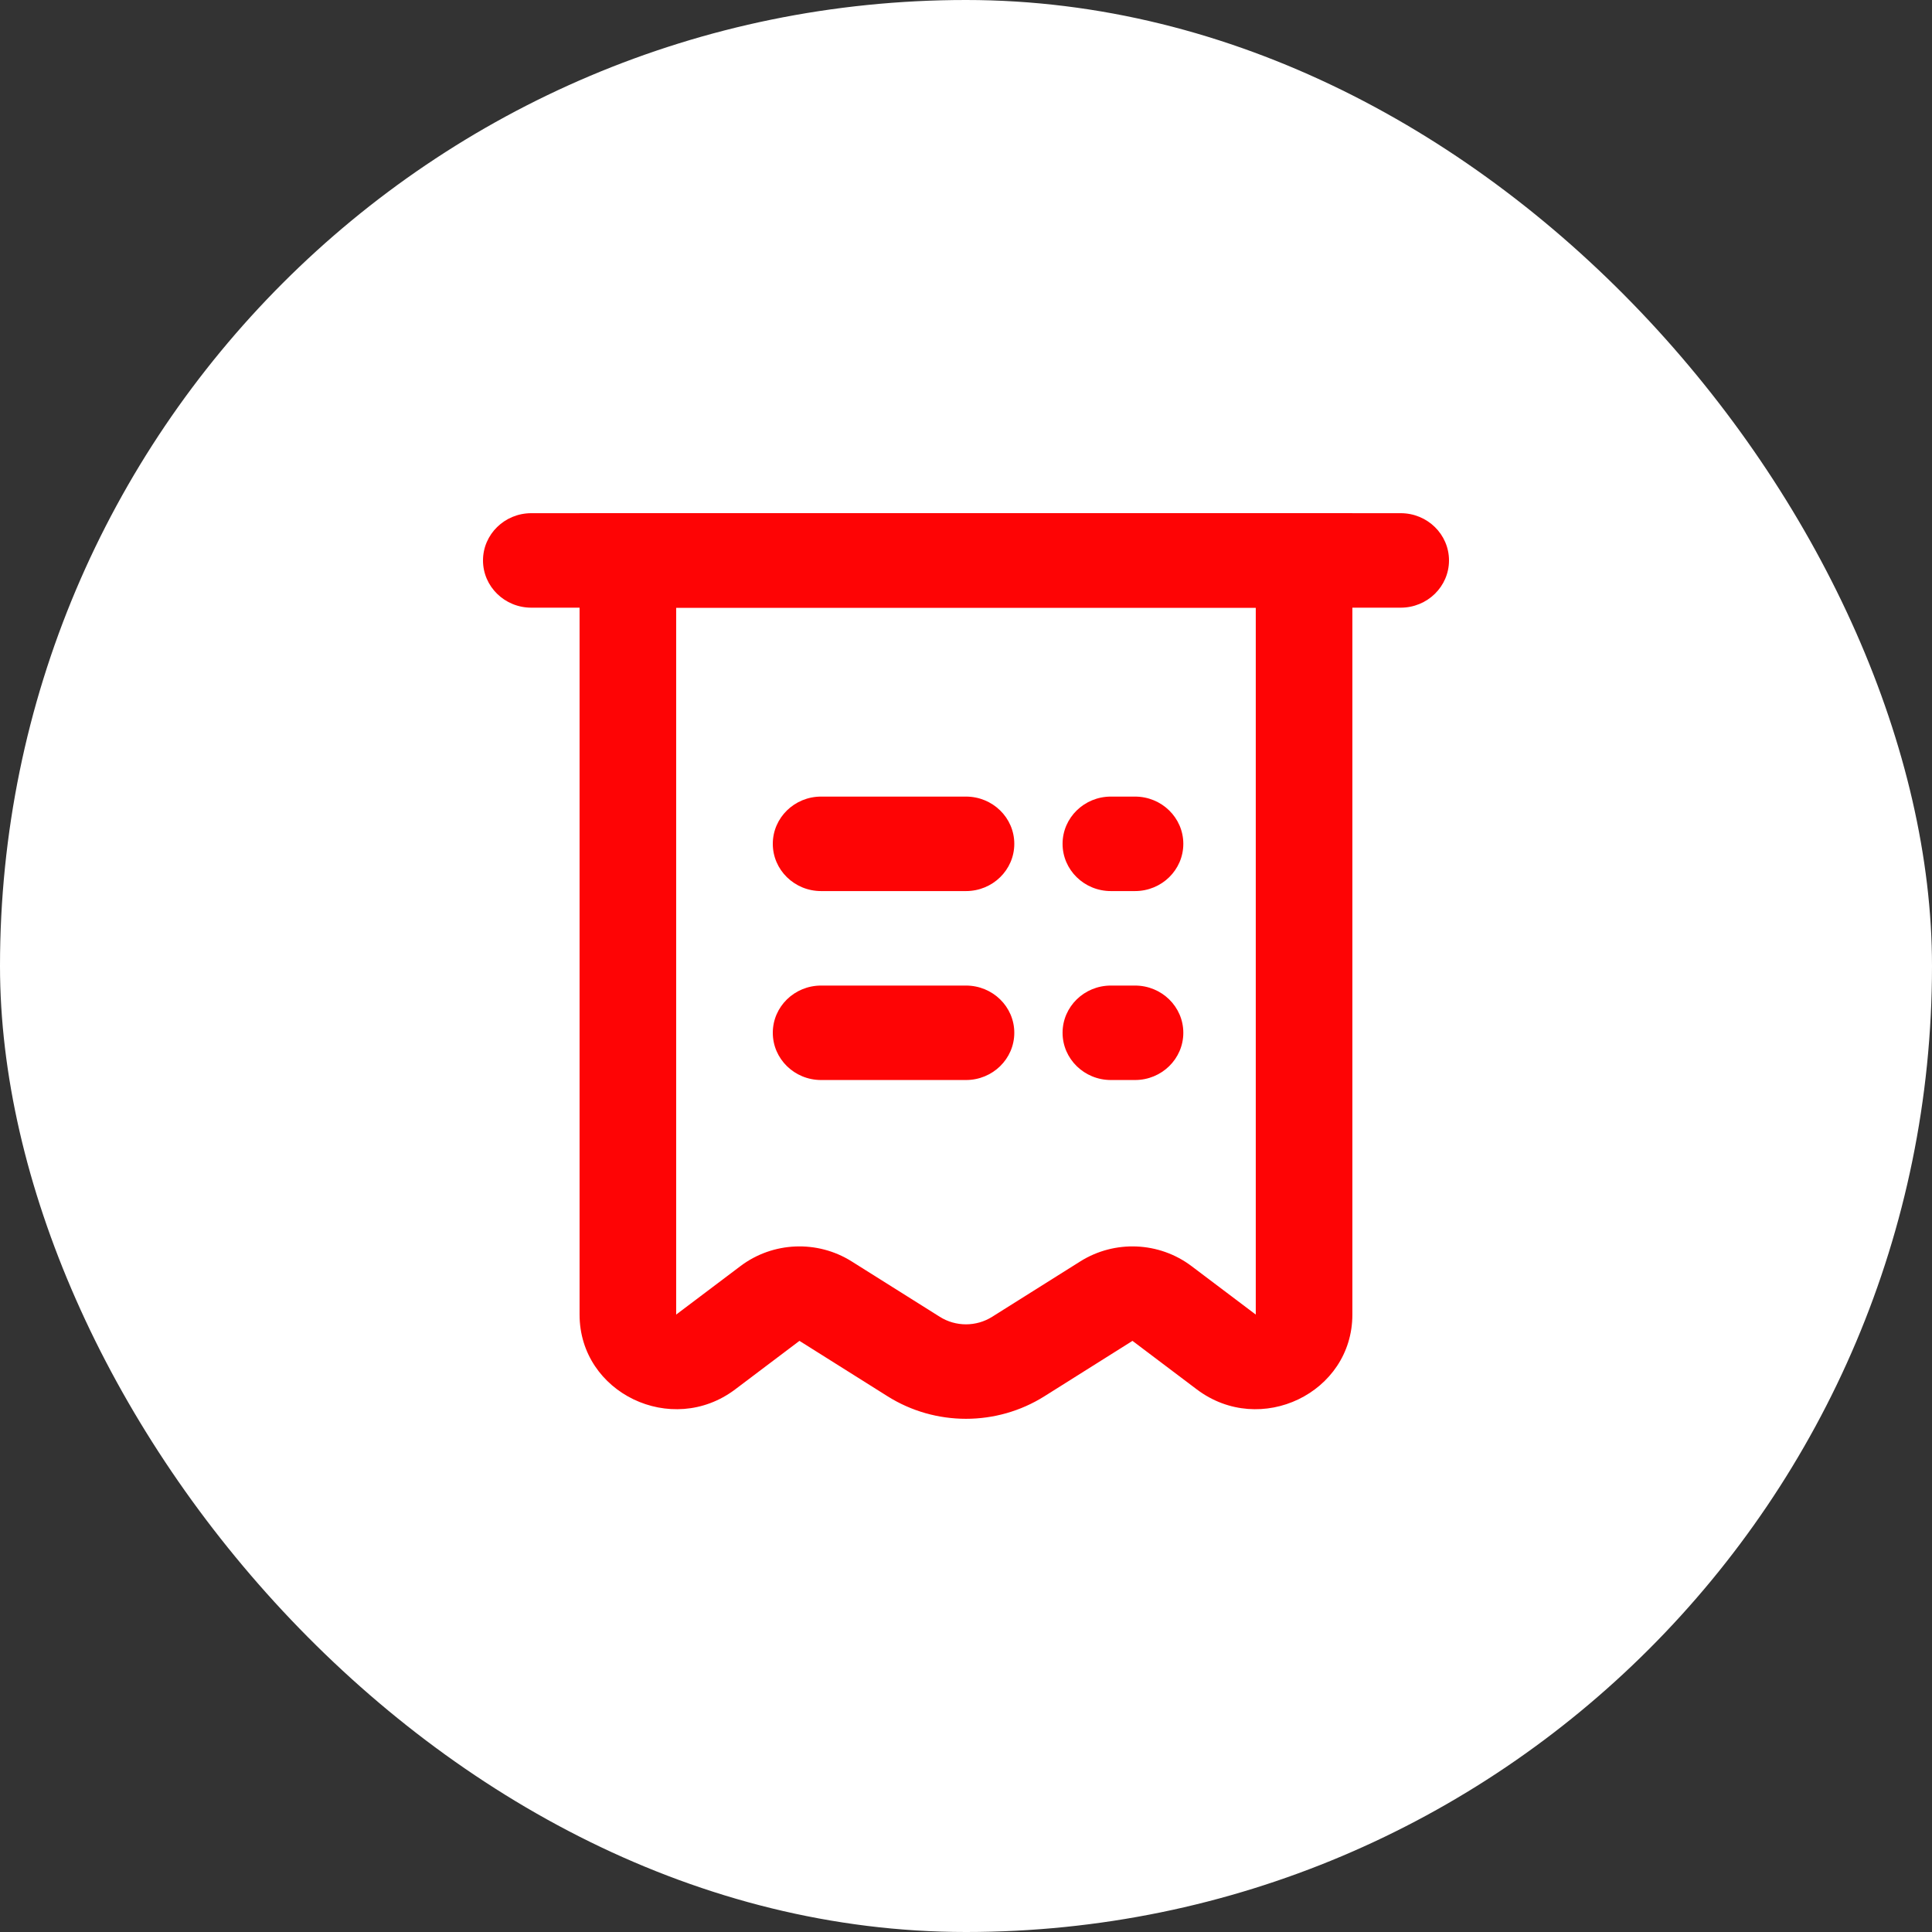
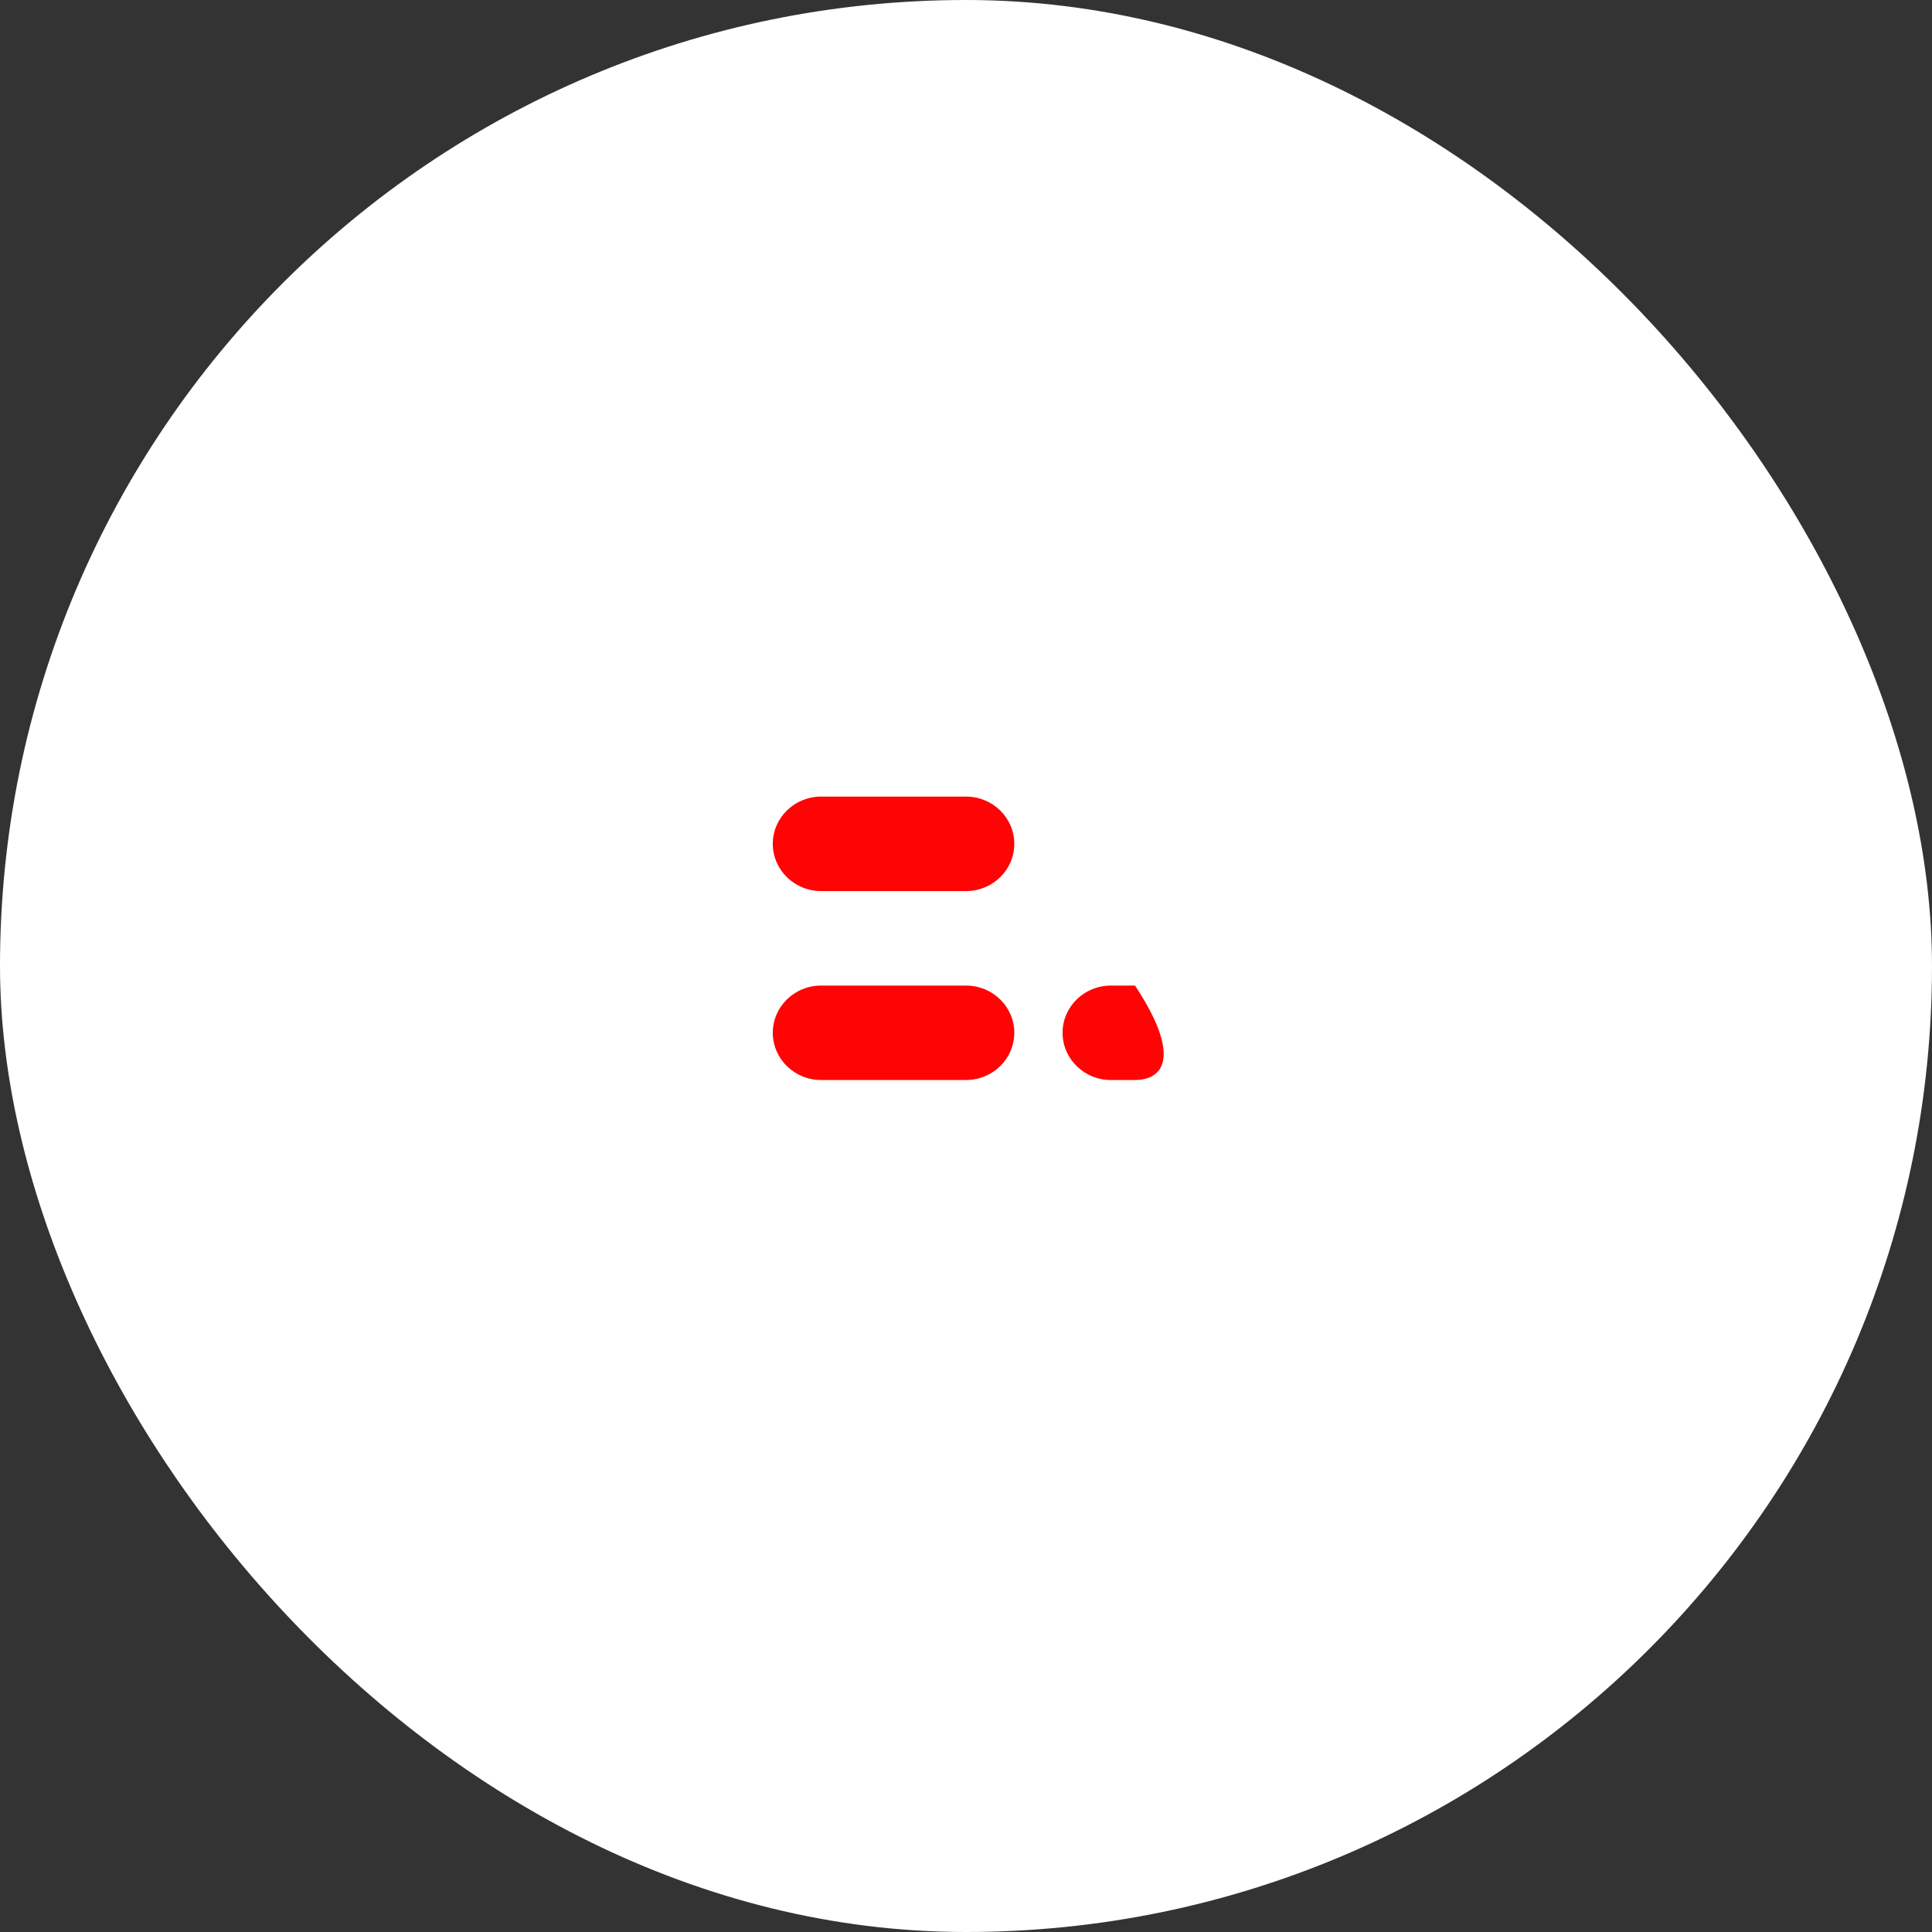
<svg xmlns="http://www.w3.org/2000/svg" width="64" height="64" viewBox="0 0 64 64" fill="none">
  <rect x="0" y="0" width="64" height="64" fill="#333333" stroke="none" />
  <rect width="64" height="64" rx="32" fill="white" />
-   <path fill-rule="evenodd" clip-rule="evenodd" d="M19.199 17H44.799V43.547C44.799 46.145 41.748 47.612 39.645 46.025L37.515 44.418L34.595 46.255C33.014 47.248 30.985 47.248 29.404 46.255L26.483 44.418L24.354 46.025C22.25 47.612 19.199 46.145 19.199 43.547V17ZM22.399 20.13V43.547L24.529 41.941C25.6 41.132 27.075 41.07 28.213 41.786L31.134 43.622C31.661 43.953 32.337 43.953 32.864 43.622L35.785 41.786C36.923 41.07 38.398 41.132 39.47 41.941L41.599 43.547V20.13H22.399Z" fill="#FE0405" />
  <path fill-rule="evenodd" clip-rule="evenodd" d="M25.6 27.953C25.6 27.089 26.316 26.388 27.2 26.388H32C32.883 26.388 33.6 27.089 33.6 27.953C33.6 28.817 32.883 29.518 32 29.518H27.2C26.316 29.518 25.6 28.817 25.6 27.953Z" fill="#FE0405" />
-   <path fill-rule="evenodd" clip-rule="evenodd" d="M16 18.565C16 17.701 16.716 17 17.6 17H46.4C47.284 17 48 17.701 48 18.565C48 19.429 47.284 20.13 46.4 20.13H17.6C16.716 20.13 16 19.429 16 18.565Z" fill="#FE0405" />
  <path fill-rule="evenodd" clip-rule="evenodd" d="M25.6 34.212C25.6 33.348 26.316 32.648 27.2 32.648H32C32.883 32.648 33.6 33.348 33.6 34.212C33.6 35.076 32.883 35.777 32 35.777H27.2C26.316 35.777 25.6 35.076 25.6 34.212Z" fill="#FE0405" />
-   <path fill-rule="evenodd" clip-rule="evenodd" d="M35.199 27.953C35.199 27.089 35.916 26.388 36.799 26.388H37.599C38.483 26.388 39.199 27.089 39.199 27.953C39.199 28.817 38.483 29.518 37.599 29.518H36.799C35.916 29.518 35.199 28.817 35.199 27.953Z" fill="#FE0405" />
-   <path fill-rule="evenodd" clip-rule="evenodd" d="M35.199 34.212C35.199 33.348 35.916 32.648 36.799 32.648H37.599C38.483 32.648 39.199 33.348 39.199 34.212C39.199 35.076 38.483 35.777 37.599 35.777H36.799C35.916 35.777 35.199 35.076 35.199 34.212Z" fill="#FE0405" />
+   <path fill-rule="evenodd" clip-rule="evenodd" d="M35.199 34.212C35.199 33.348 35.916 32.648 36.799 32.648H37.599C39.199 35.076 38.483 35.777 37.599 35.777H36.799C35.916 35.777 35.199 35.076 35.199 34.212Z" fill="#FE0405" />
</svg>